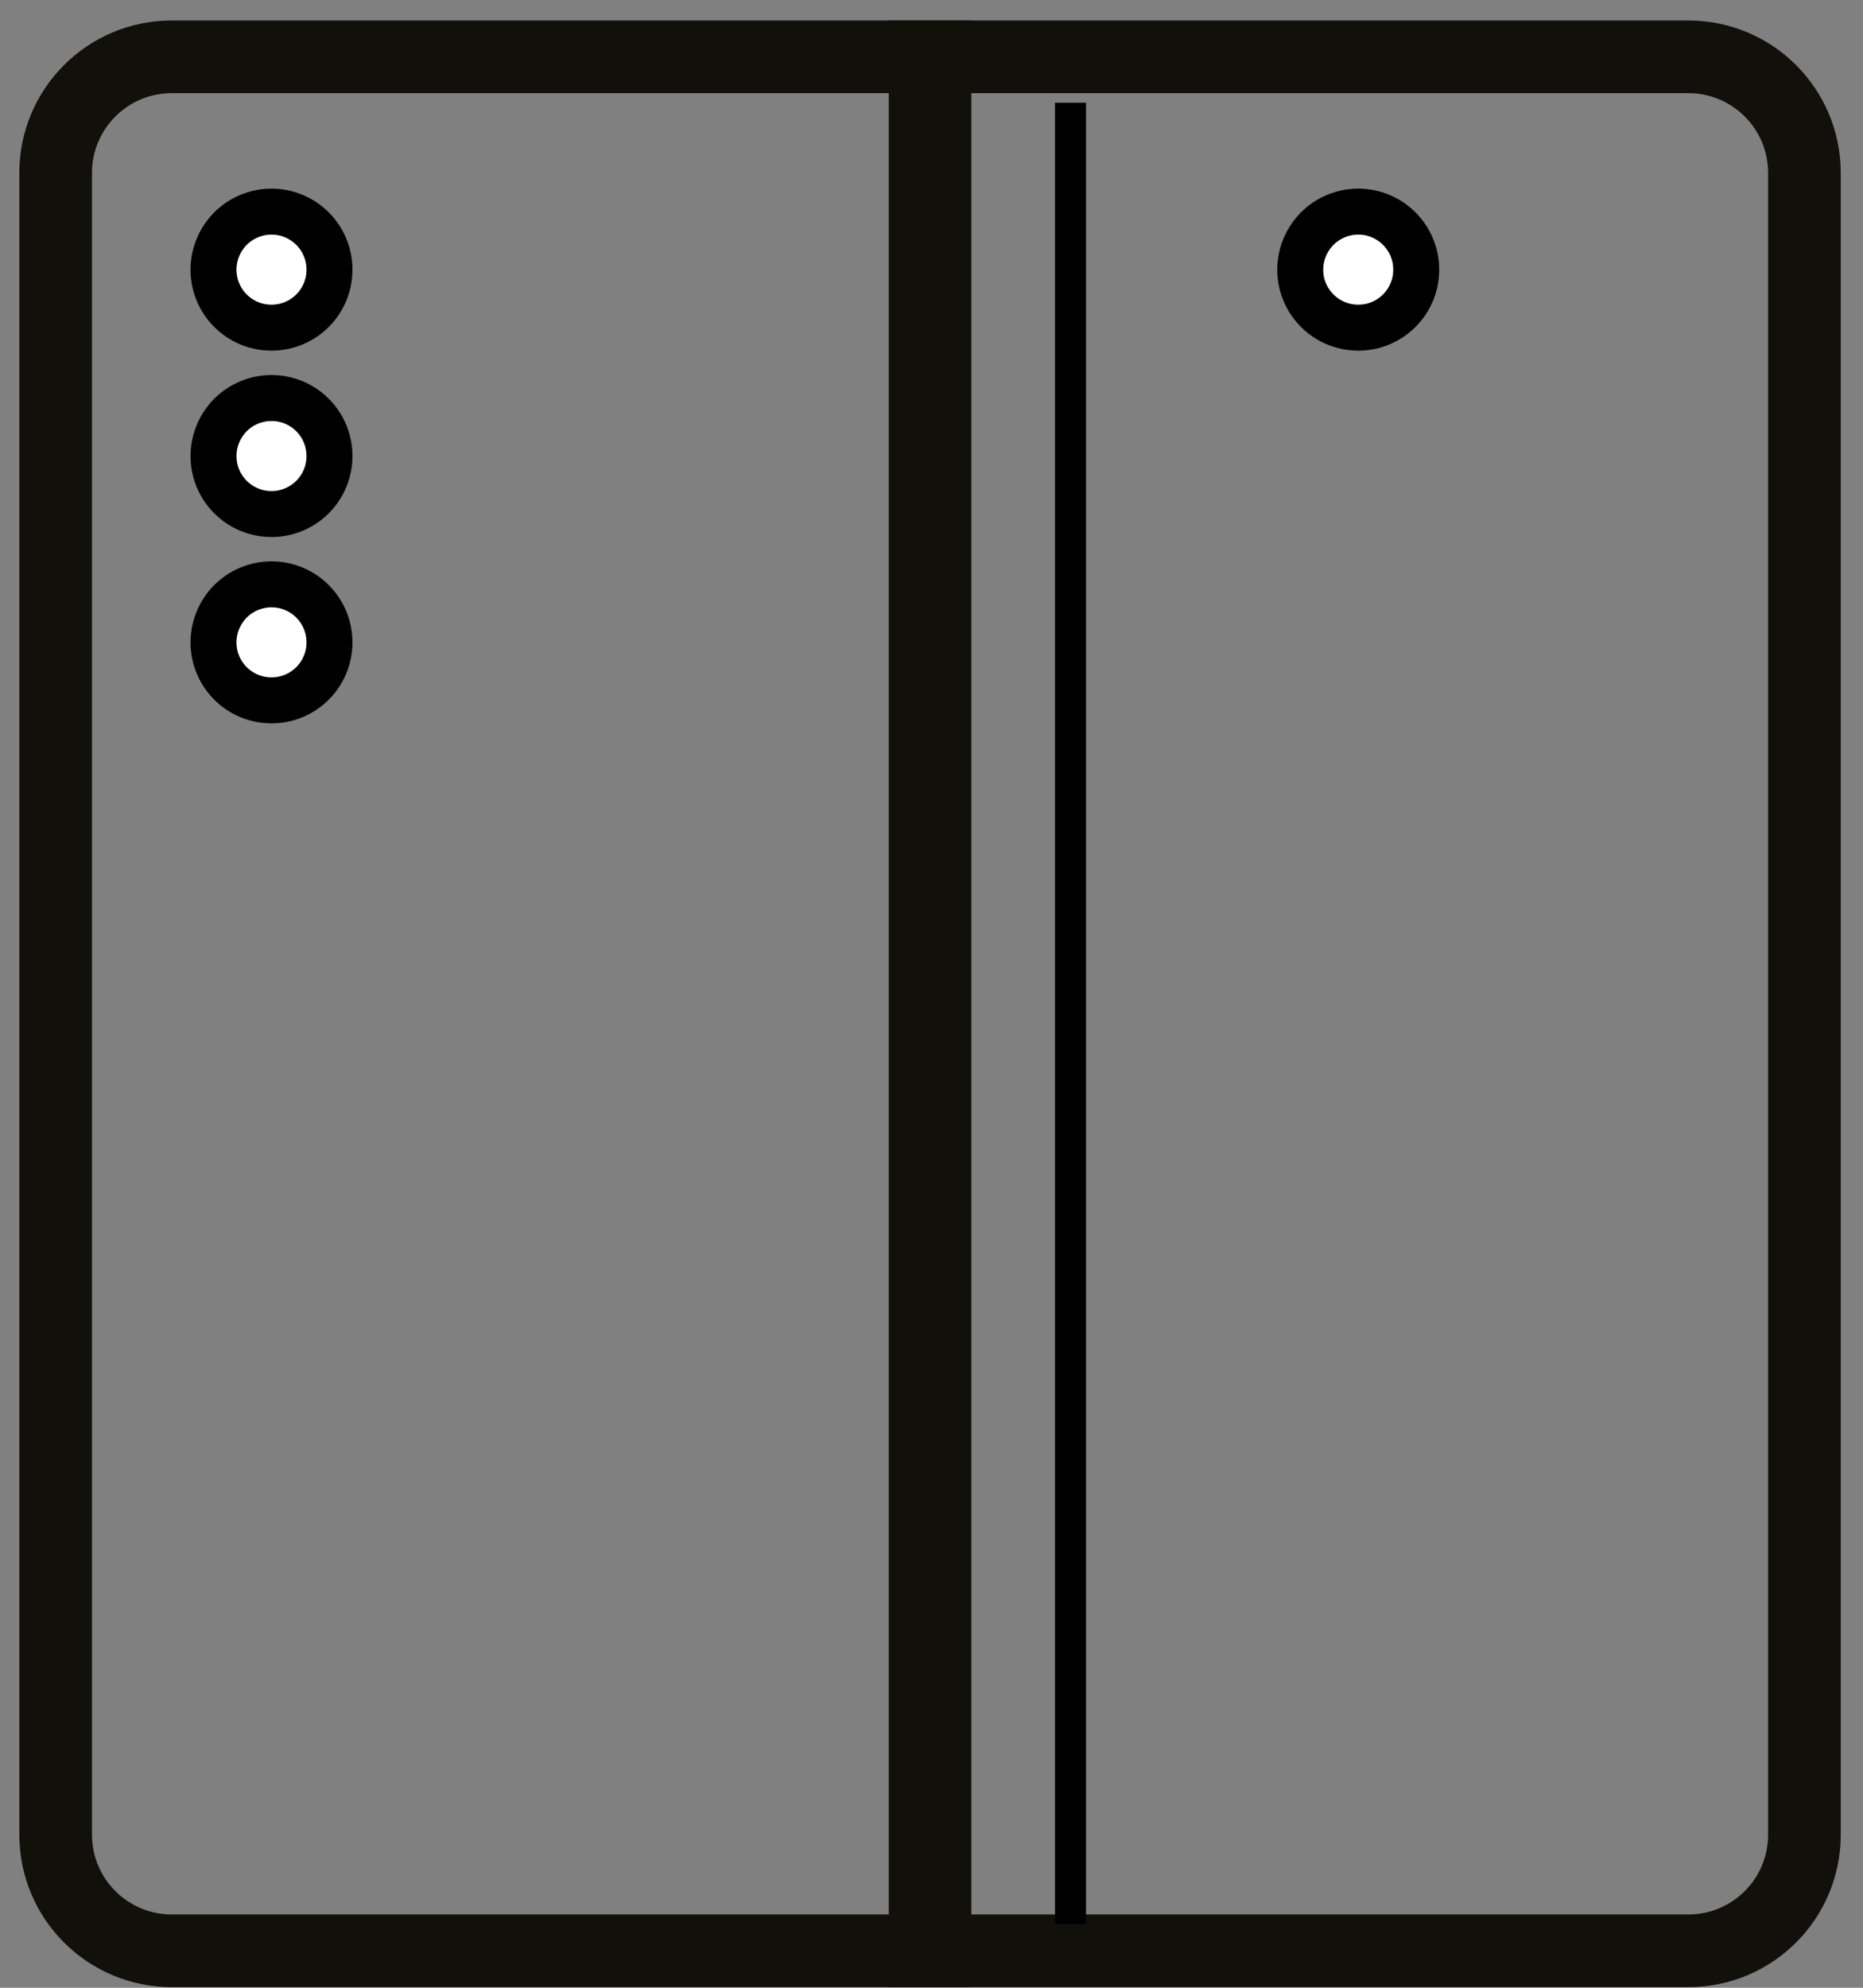
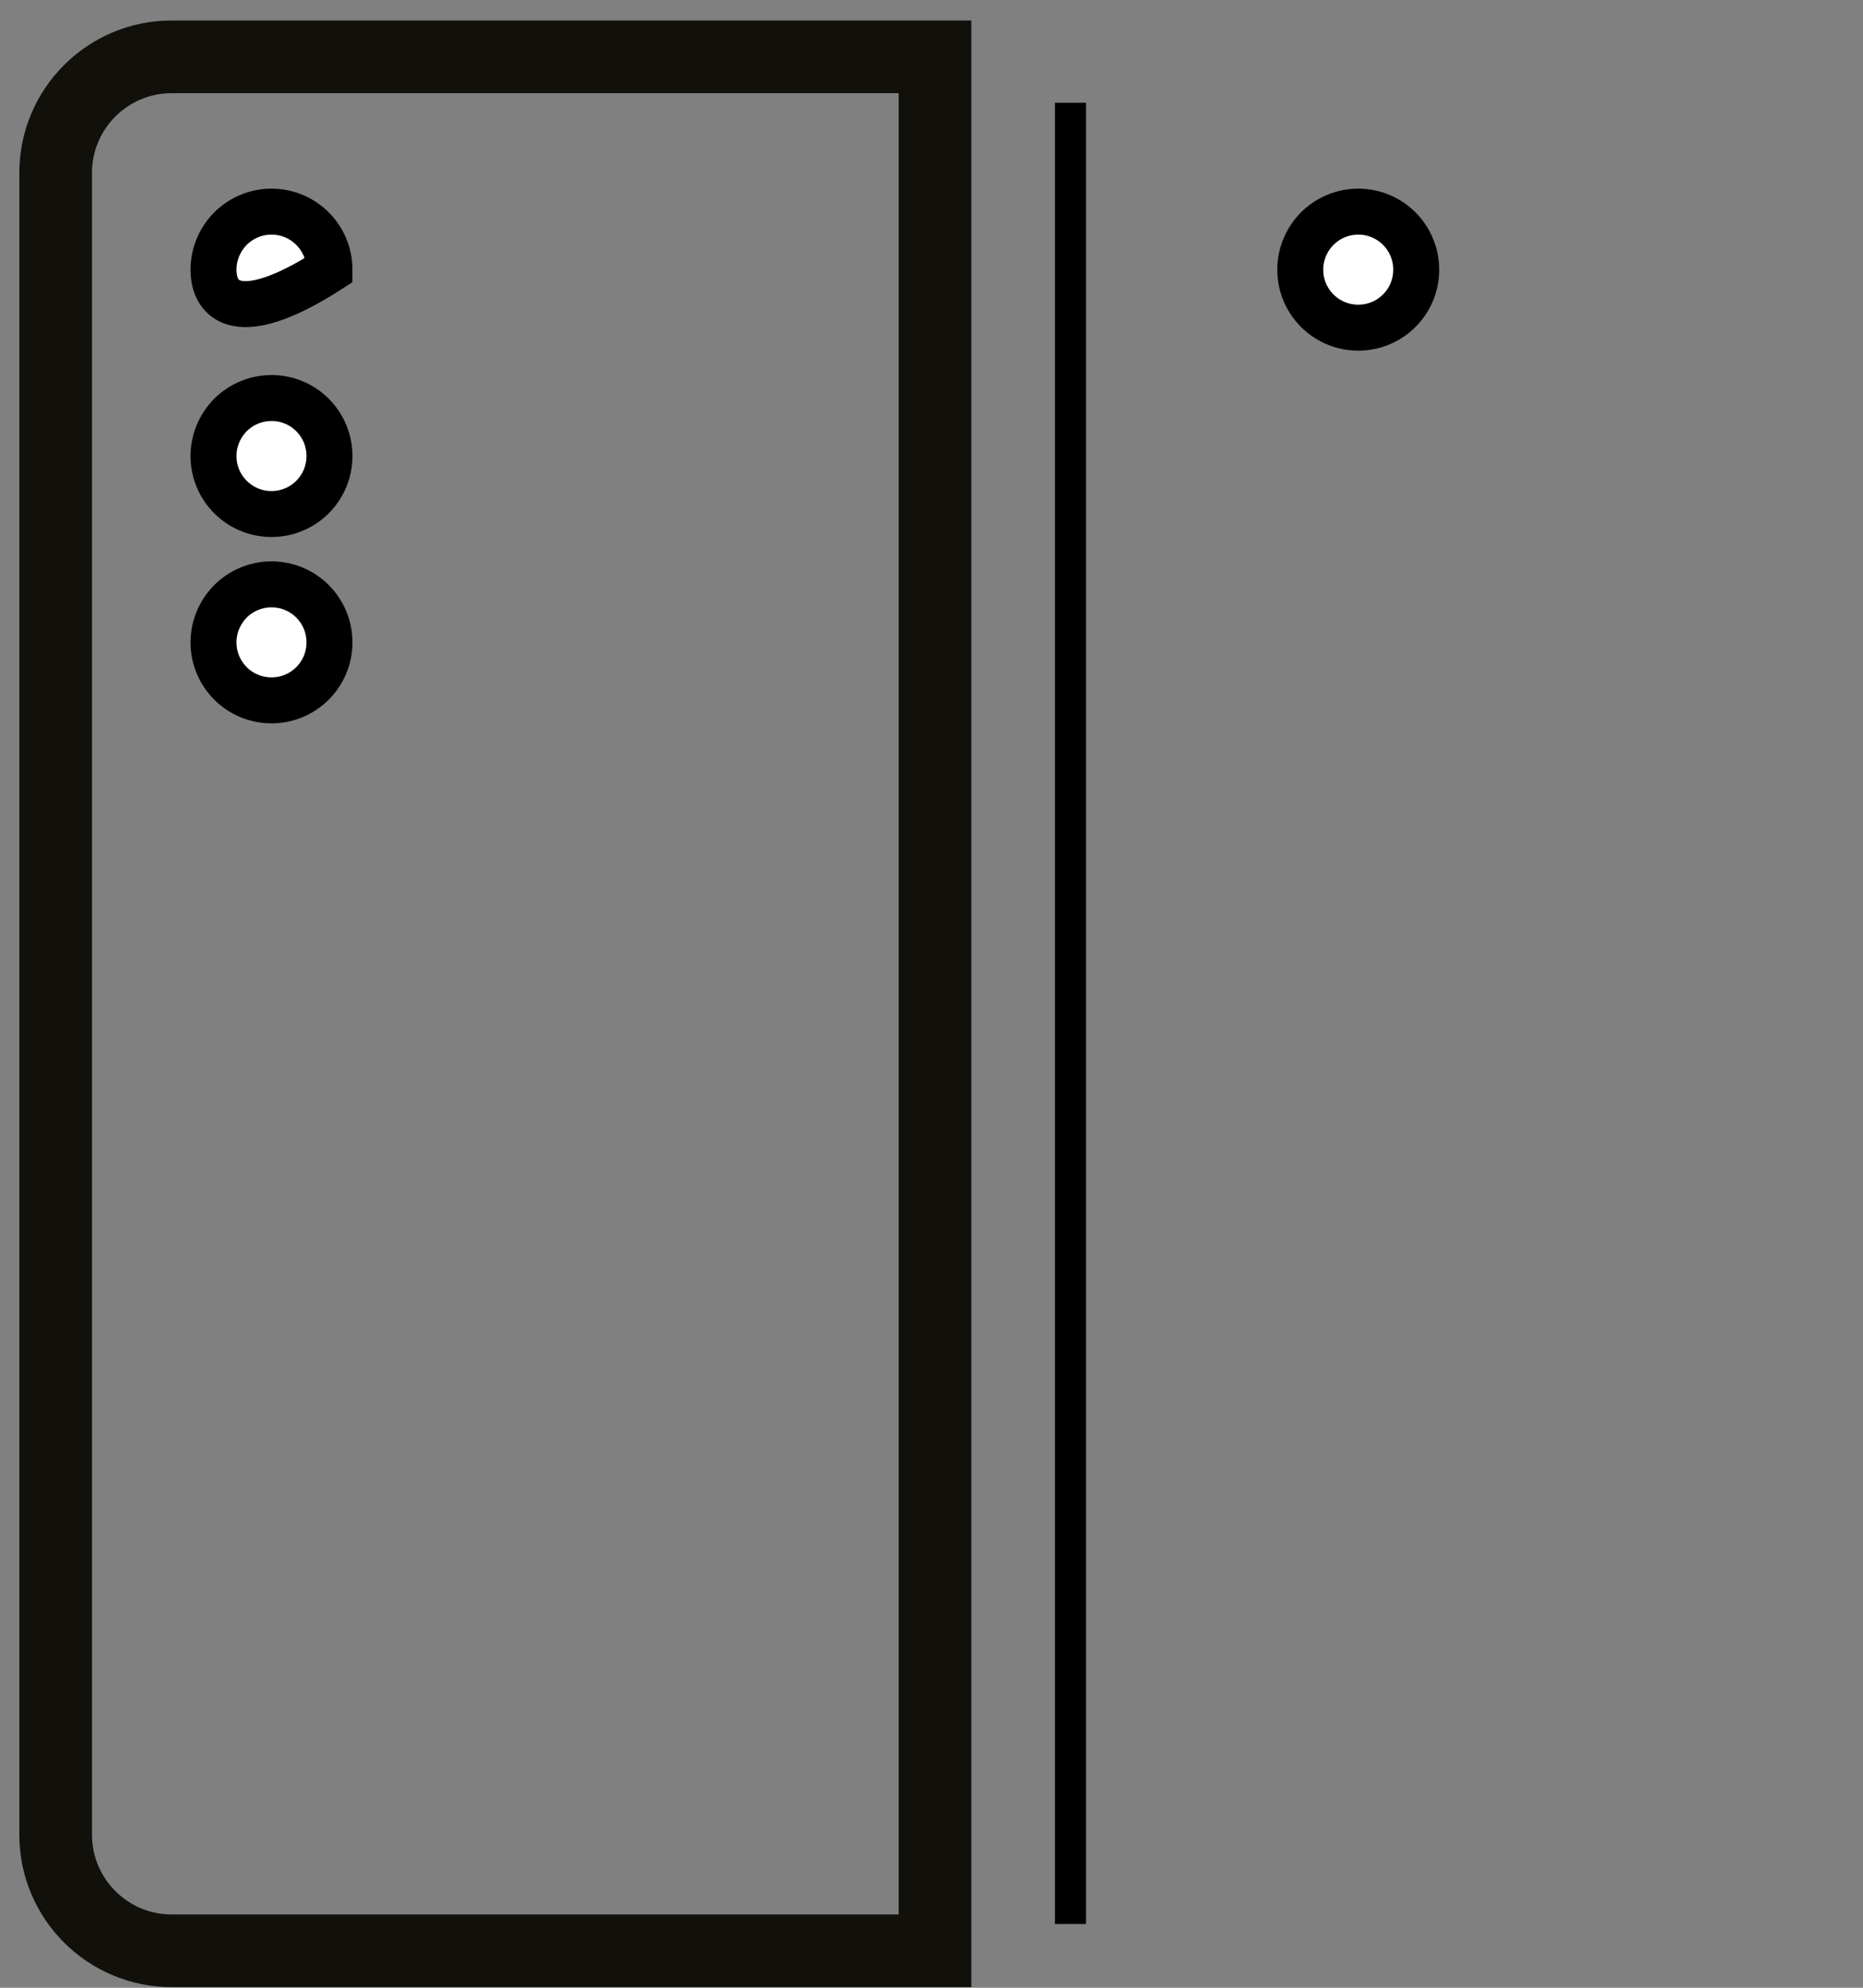
<svg xmlns="http://www.w3.org/2000/svg" width="60" height="64" viewBox="0 0 60 64" fill="none">
  <rect x="0" y="0" width="60" height="64" fill="#808080" stroke="none" />
-   <path d="M54.38 1.83C56.439 1.83 58.113 3.504 58.113 5.563V59.077C58.113 61.136 56.439 62.809 54.38 62.81H29.794V1.83H54.38Z" stroke="#12100B" stroke-width="2.34" stroke-miterlimit="10" />
  <path d="M5.527 1.83C3.468 1.83 1.793 3.504 1.793 5.563V59.077C1.794 61.136 3.468 62.809 5.527 62.81H30.113V1.83H5.527Z" stroke="#12100B" stroke-width="2.34" stroke-miterlimit="10" />
  <path d="M34.477 3.308V61.948" stroke="black" stroke-miterlimit="10" />
  <path d="M43.744 6.814C44.777 6.815 45.611 7.65 45.611 8.683C45.611 9.715 44.777 10.55 43.744 10.55C42.711 10.55 41.876 9.715 41.876 8.683C41.876 8.184 42.077 7.714 42.417 7.367L42.423 7.361C42.771 7.013 43.249 6.814 43.744 6.814Z" fill="white" stroke="black" stroke-width="1.48" stroke-miterlimit="10" />
-   <path d="M8.744 6.814C9.777 6.815 10.611 7.65 10.611 8.683C10.611 9.715 9.777 10.55 8.744 10.55C7.711 10.55 6.876 9.715 6.876 8.683C6.876 8.184 7.077 7.714 7.417 7.367L7.423 7.361C7.771 7.013 8.249 6.814 8.744 6.814Z" fill="white" stroke="black" stroke-width="1.48" stroke-miterlimit="10" />
+   <path d="M8.744 6.814C9.777 6.815 10.611 7.65 10.611 8.683C7.711 10.55 6.876 9.715 6.876 8.683C6.876 8.184 7.077 7.714 7.417 7.367L7.423 7.361C7.771 7.013 8.249 6.814 8.744 6.814Z" fill="white" stroke="black" stroke-width="1.48" stroke-miterlimit="10" />
  <path d="M8.744 12.815C9.777 12.815 10.611 13.65 10.611 14.683C10.611 15.715 9.777 16.55 8.744 16.55C7.711 16.55 6.876 15.715 6.876 14.683C6.876 14.184 7.077 13.714 7.417 13.367L7.423 13.361C7.771 13.013 8.249 12.815 8.744 12.815Z" fill="white" stroke="black" stroke-width="1.48" stroke-miterlimit="10" />
  <path d="M8.744 18.814C9.777 18.814 10.611 19.65 10.611 20.683C10.611 21.715 9.777 22.55 8.744 22.55C7.711 22.55 6.876 21.715 6.876 20.683C6.876 20.184 7.077 19.714 7.417 19.367L7.423 19.361C7.771 19.013 8.249 18.814 8.744 18.814Z" fill="white" stroke="black" stroke-width="1.48" stroke-miterlimit="10" />
</svg>